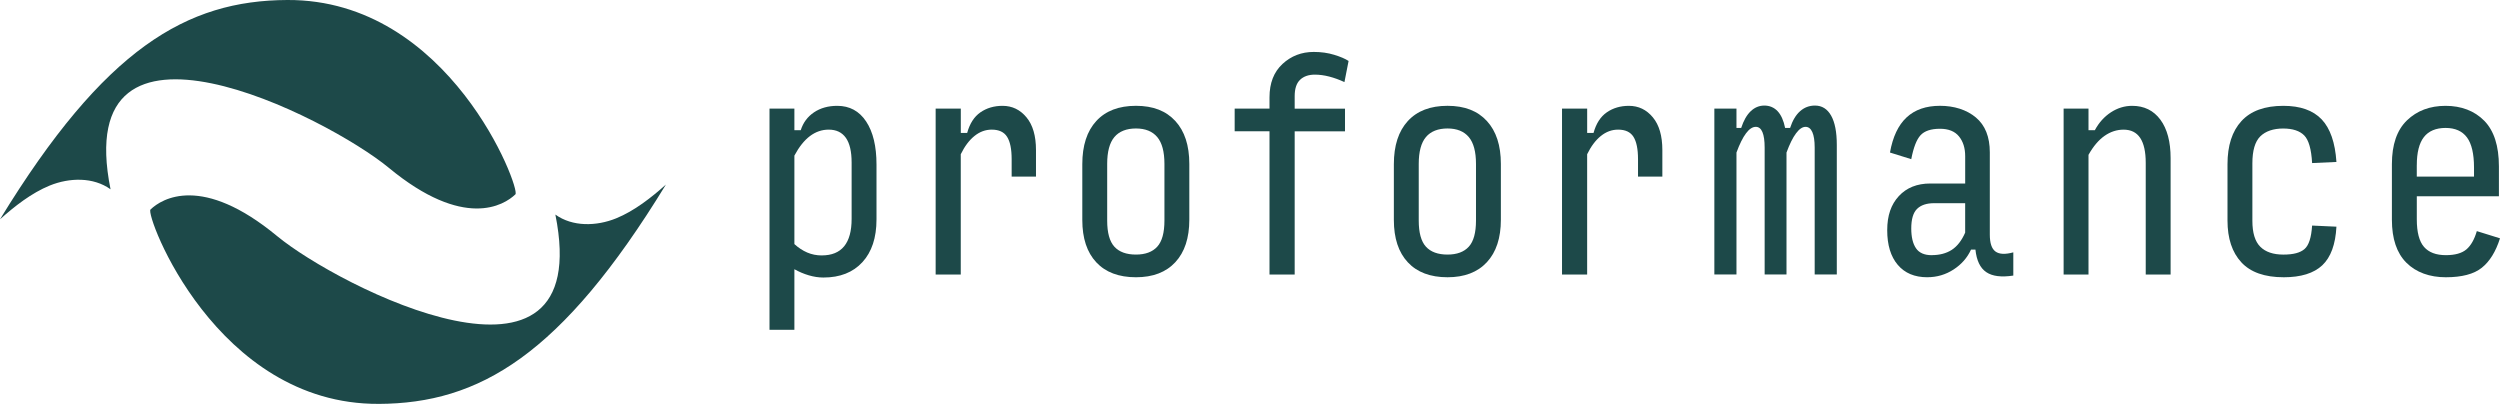
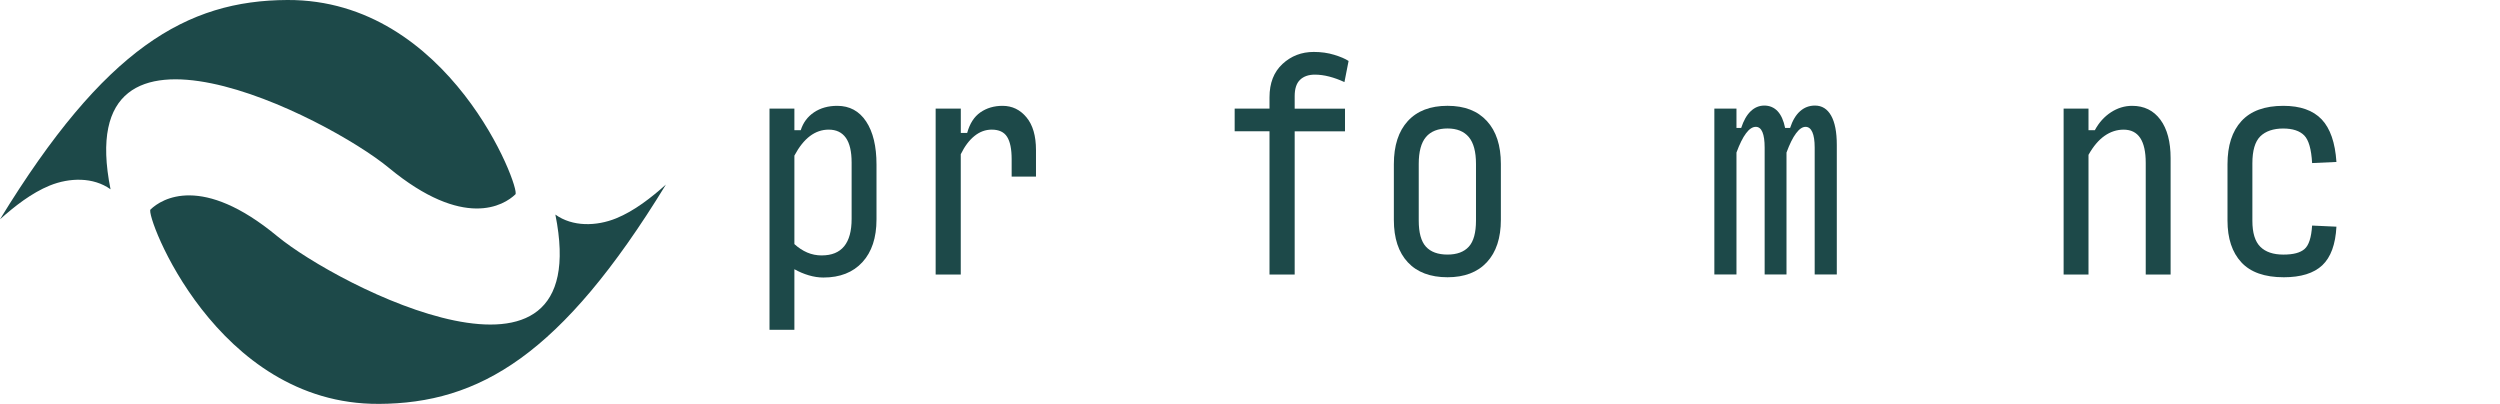
<svg xmlns="http://www.w3.org/2000/svg" id="Laag_1" version="1.1" viewBox="0 0 1104.31 178.41">
  <defs>
    <style>
      .st0 {
        fill: #1d4949;
      }
    </style>
  </defs>
  <g>
    <path class="st0" d="M126.89,0c71.87-.35,103.18,83.52,100.78,85.84-5.04,4.88-22.77,15.7-55.93-11.72C144.79,51.83,30.76-6.22,48.83,83.62c-7.59-5.47-18.17-5.19-26.84-1.67-8.02,3.26-15.57,9.18-21.99,14.92C46.26,21.22,82.53.21,126.89,0Z" />
    <path class="st0" d="M167.25,178.4c-71.87.35-103.18-83.52-100.78-85.84,5.04-4.88,22.77-15.7,55.93,11.72,26.95,22.29,140.99,80.34,122.92-9.5,7.59,5.47,18.17,5.19,26.84,1.67,8.02-3.26,15.57-9.18,21.99-14.92-46.26,75.66-82.53,96.67-126.89,96.88Z" />
  </g>
  <g>
    <path class="st0" d="M363.72,122.59c-2.12,0-4.27-.33-6.47-.98-2.2-.65-4.32-1.55-6.35-2.69v26.75h-10.99V47.97h10.99v9.53h2.81c1.06-3.34,3.01-5.96,5.86-7.88,2.85-1.91,6.27-2.87,10.26-2.87,5.45,0,9.71,2.3,12.76,6.9,3.05,4.6,4.58,10.93,4.58,18.99v24.3c0,8.06-2.08,14.35-6.23,18.87s-9.89,6.78-17.22,6.78ZM362.99,112.82c4.4,0,7.69-1.34,9.89-4.03s3.3-6.72,3.3-12.09v-24.91c0-4.89-.85-8.53-2.56-10.93-1.71-2.4-4.23-3.6-7.57-3.6-3.01,0-5.78.96-8.31,2.87-2.52,1.91-4.8,4.78-6.84,8.61v39.08c1.79,1.63,3.68,2.87,5.68,3.73,1.99.85,4.13,1.28,6.41,1.28Z" />
    <path class="st0" d="M413.3,121.25V47.97h11.11v10.75h2.81c1.14-4.15,3.09-7.18,5.86-9.1,2.77-1.91,6.02-2.87,9.77-2.87,4.23,0,7.75,1.69,10.56,5.07,2.81,3.38,4.21,8.2,4.21,14.47v11.72h-10.75v-7.69c0-4.48-.67-7.77-2.02-9.89-1.34-2.12-3.6-3.17-6.78-3.17-2.77,0-5.31.94-7.63,2.81-2.32,1.87-4.34,4.56-6.05,8.06v53.13h-11.11Z" />
-     <path class="st0" d="M501.78,122.47c-7.57,0-13.42-2.2-17.53-6.6-4.11-4.4-6.17-10.62-6.17-18.69v-24.67c0-8.22,2.06-14.57,6.17-19.05,4.11-4.48,9.95-6.72,17.53-6.72s13.29,2.24,17.4,6.72c4.11,4.48,6.17,10.79,6.17,18.93v24.67c0,8.06-2.06,14.31-6.17,18.75-4.11,4.44-9.91,6.66-17.4,6.66ZM501.78,112.45c4.15,0,7.29-1.16,9.4-3.48,2.12-2.32,3.18-6.17,3.18-11.54v-25.04c0-5.37-1.06-9.32-3.18-11.85-2.12-2.52-5.25-3.79-9.4-3.79s-7.41,1.26-9.53,3.79c-2.12,2.52-3.18,6.47-3.18,11.85v25.04c0,5.37,1.06,9.22,3.18,11.54,2.12,2.32,5.29,3.48,9.53,3.48Z" />
    <path class="st0" d="M560.77,121.25v-63.26h-15.39v-10.01h15.39v-5.01c0-6.27,1.91-11.17,5.74-14.72,3.83-3.54,8.43-5.31,13.8-5.31,3.26,0,6.27.42,9.04,1.27,2.77.85,4.89,1.75,6.35,2.72l-1.83,9.33c-2.28-1.06-4.52-1.87-6.72-2.44-2.2-.57-4.32-.85-6.35-.85-2.77,0-4.95.76-6.53,2.28-1.59,1.52-2.38,3.92-2.38,7.2v5.54h22.23v10.01h-22.23v63.26h-11.11Z" />
    <path class="st0" d="M639.4,122.47c-7.57,0-13.42-2.2-17.53-6.6-4.11-4.4-6.17-10.62-6.17-18.69v-24.67c0-8.22,2.06-14.57,6.17-19.05,4.11-4.48,9.95-6.72,17.53-6.72s13.29,2.24,17.4,6.72c4.11,4.48,6.17,10.79,6.17,18.93v24.67c0,8.06-2.06,14.31-6.17,18.75-4.11,4.44-9.91,6.66-17.4,6.66ZM639.4,112.45c4.15,0,7.29-1.16,9.4-3.48,2.12-2.32,3.18-6.17,3.18-11.54v-25.04c0-5.37-1.06-9.32-3.18-11.85-2.12-2.52-5.25-3.79-9.4-3.79s-7.41,1.26-9.53,3.79c-2.12,2.52-3.18,6.47-3.18,11.85v25.04c0,5.37,1.06,9.22,3.18,11.54,2.12,2.32,5.29,3.48,9.53,3.48Z" />
-     <path class="st0" d="M689.98,121.25V47.97h11.11v10.75h2.81c1.14-4.15,3.09-7.18,5.86-9.1,2.77-1.91,6.02-2.87,9.77-2.87,4.23,0,7.76,1.69,10.56,5.07,2.81,3.38,4.21,8.2,4.21,14.47v11.72h-10.75v-7.69c0-4.48-.67-7.77-2.01-9.89-1.34-2.12-3.6-3.17-6.78-3.17-2.77,0-5.31.94-7.63,2.81-2.32,1.87-4.34,4.56-6.05,8.06v53.13h-11.11Z" />
    <path class="st0" d="M767.04,67.39v53.86h-9.77V47.97h9.77v8.55h2.08c1.06-3.25,2.46-5.72,4.21-7.39,1.75-1.67,3.76-2.5,6.04-2.5s4.31.84,5.86,2.5c1.55,1.67,2.64,4.13,3.3,7.39h2.2c1.06-3.25,2.52-5.72,4.4-7.39,1.87-1.67,4.07-2.5,6.59-2.5,3.09,0,5.47,1.49,7.14,4.46,1.67,2.97,2.5,7.27,2.5,12.88v57.28h-9.77v-56.06c0-3.01-.35-5.29-1.04-6.84-.69-1.55-1.69-2.32-2.99-2.32-1.39,0-2.79.96-4.21,2.87-1.43,1.91-2.83,4.74-4.21,8.49v53.86h-9.65v-56.06c0-3.01-.33-5.29-.98-6.84-.65-1.55-1.63-2.32-2.93-2.32-1.46,0-2.91.96-4.33,2.87-1.43,1.91-2.83,4.74-4.21,8.49Z" />
-     <path class="st0" d="M851.34,122.47c-5.62,0-9.97-1.83-13.07-5.5-3.1-3.66-4.64-8.75-4.64-15.27s1.71-11.38,5.13-15.08c3.42-3.7,8.06-5.56,13.92-5.56h15.39v-12.09c0-3.58-.92-6.49-2.75-8.73-1.83-2.24-4.62-3.36-8.37-3.36-3.99,0-6.86.96-8.61,2.87-1.75,1.91-3.11,5.43-4.09,10.56l-9.4-2.93c1.22-6.92,3.66-12.09,7.33-15.51s8.59-5.13,14.78-5.13,11.7,1.71,15.82,5.14c4.11,3.43,6.17,8.57,6.17,15.42v36.34c0,3.75.83,6.24,2.5,7.46,1.67,1.23,4.29,1.35,7.88.37v10.26c-5.29.81-9.28.31-11.97-1.53-2.69-1.83-4.27-5.15-4.76-9.95h-1.95c-1.63,3.58-4.19,6.51-7.69,8.79-3.5,2.28-7.37,3.42-11.6,3.42ZM853.29,112.7c3.5,0,6.45-.78,8.85-2.33,2.4-1.56,4.38-4.09,5.92-7.61v-13.01h-13.68c-3.34,0-5.86.84-7.57,2.52-1.71,1.68-2.56,4.56-2.56,8.66,0,3.77.69,6.67,2.08,8.72,1.38,2.04,3.7,3.07,6.96,3.07Z" />
    <path class="st0" d="M911.55,121.25V47.97h10.99v9.53h2.81c1.79-3.34,4.15-5.96,7.08-7.88,2.93-1.91,6.06-2.87,9.4-2.87,5.29,0,9.44,2.04,12.46,6.11,3.01,4.07,4.52,9.73,4.52,16.98v51.42h-10.99v-49.34c0-4.89-.82-8.55-2.44-10.99-1.63-2.44-4.07-3.66-7.33-3.66-3.01,0-5.82.92-8.43,2.75-2.61,1.83-4.97,4.62-7.08,8.37v52.88h-10.99Z" />
    <path class="st0" d="M1008.74,122.47c-8.39,0-14.62-2.2-18.69-6.6-4.07-4.4-6.11-10.54-6.11-18.44v-24.91c0-8.22,2.05-14.57,6.17-19.05,4.11-4.48,10.28-6.72,18.5-6.72,7.49,0,13.13,2,16.92,5.98,3.79,3.99,5.96,10.26,6.53,18.81l-10.75.49c-.33-6.11-1.49-10.18-3.48-12.21-2-2.03-5.11-3.05-9.34-3.05s-7.75,1.16-10.08,3.48-3.48,6.29-3.48,11.91v25.4c0,5.29,1.16,9.1,3.48,11.42,2.32,2.32,5.72,3.48,10.2,3.48s7.43-.81,9.34-2.44c1.91-1.63,3.03-5.09,3.36-10.38l10.75.49c-.41,7.82-2.49,13.5-6.23,17.04-3.75,3.54-9.45,5.31-17.1,5.31Z" />
-     <path class="st0" d="M1104.31,105.27c-1.87,5.9-4.56,10.24-8.06,13.02-3.5,2.79-8.79,4.18-15.88,4.18s-13.13-2.14-17.4-6.41c-4.28-4.27-6.41-10.6-6.41-18.99v-24.55c0-8.63,2.22-15.08,6.66-19.36,4.44-4.27,10.12-6.41,17.04-6.41s12.78,2.2,17.1,6.6c4.31,4.4,6.47,11.11,6.47,20.15v13.19h-36.27v10.21c0,5.67,1.06,9.72,3.18,12.16,2.12,2.43,5.33,3.65,9.65,3.65,4.07,0,7.1-.86,9.1-2.56,1.99-1.71,3.52-4.4,4.58-8.06l10.26,3.19ZM1067.55,72.91v5.1h25.28v-4.01c0-6.07-1.04-10.5-3.11-13.3-2.08-2.79-5.23-4.19-9.46-4.19s-7.51,1.36-9.59,4.07c-2.08,2.71-3.11,6.82-3.11,12.33Z" />
  </g>
</svg>